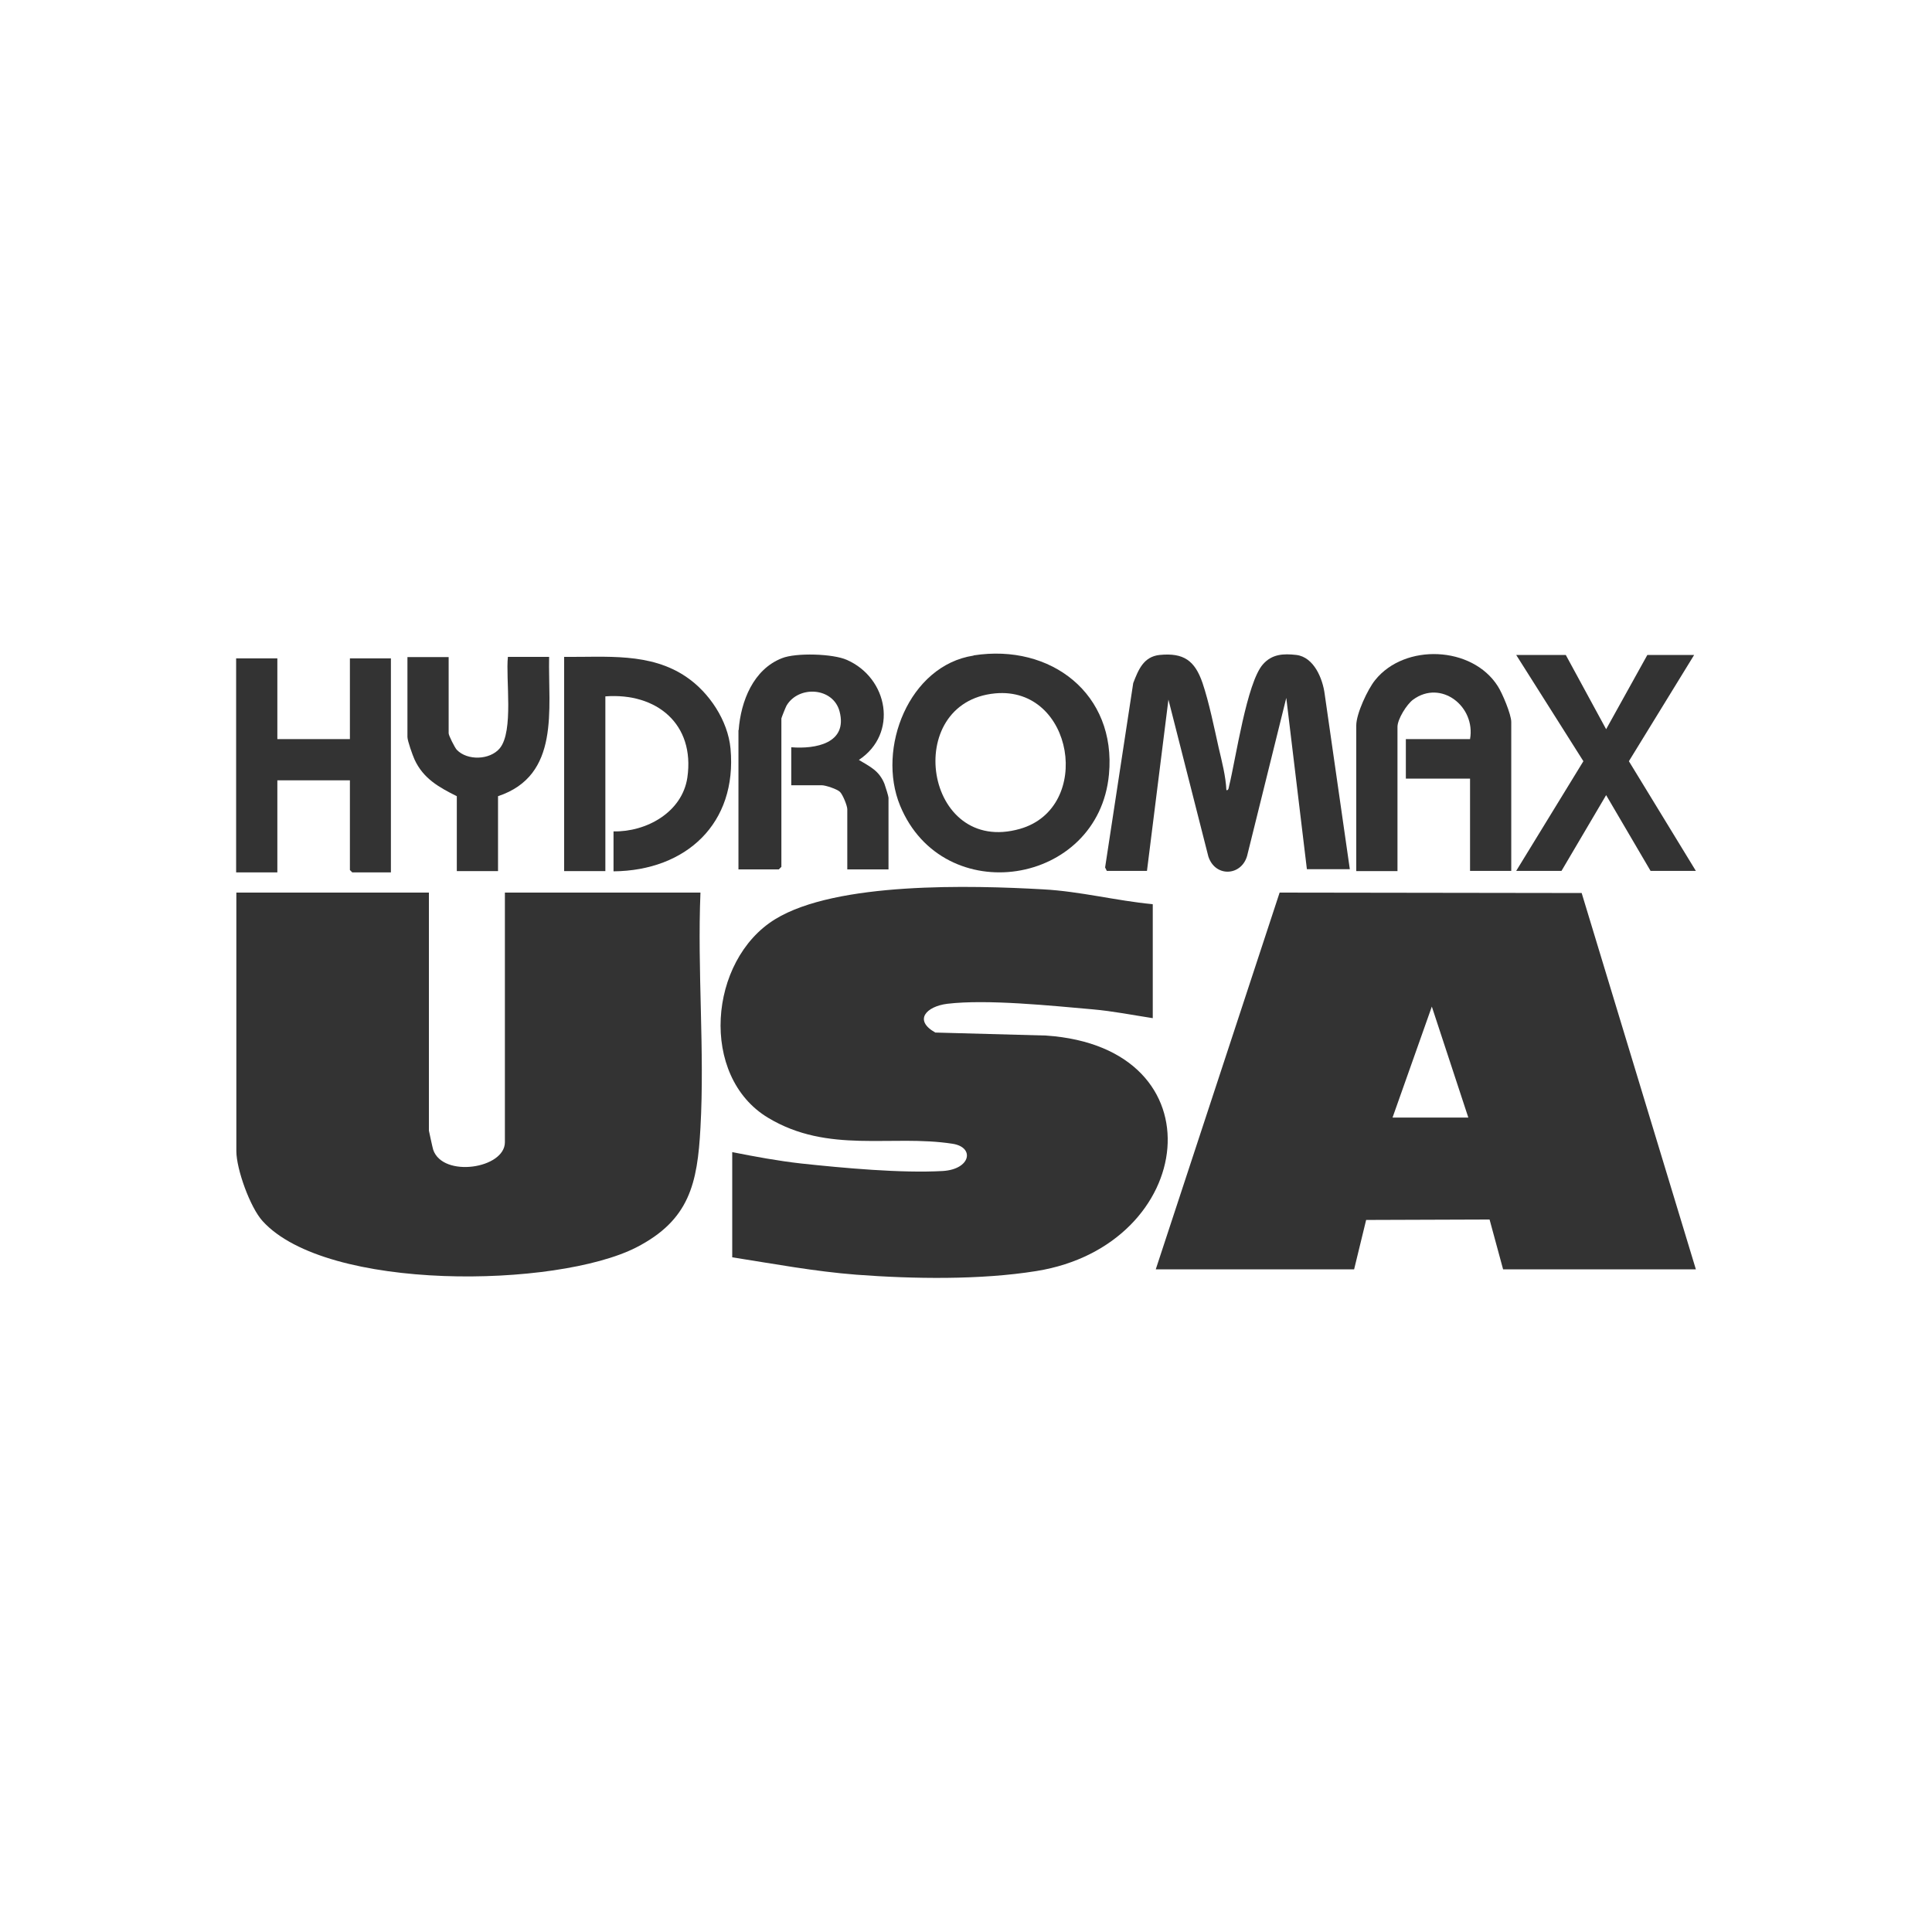
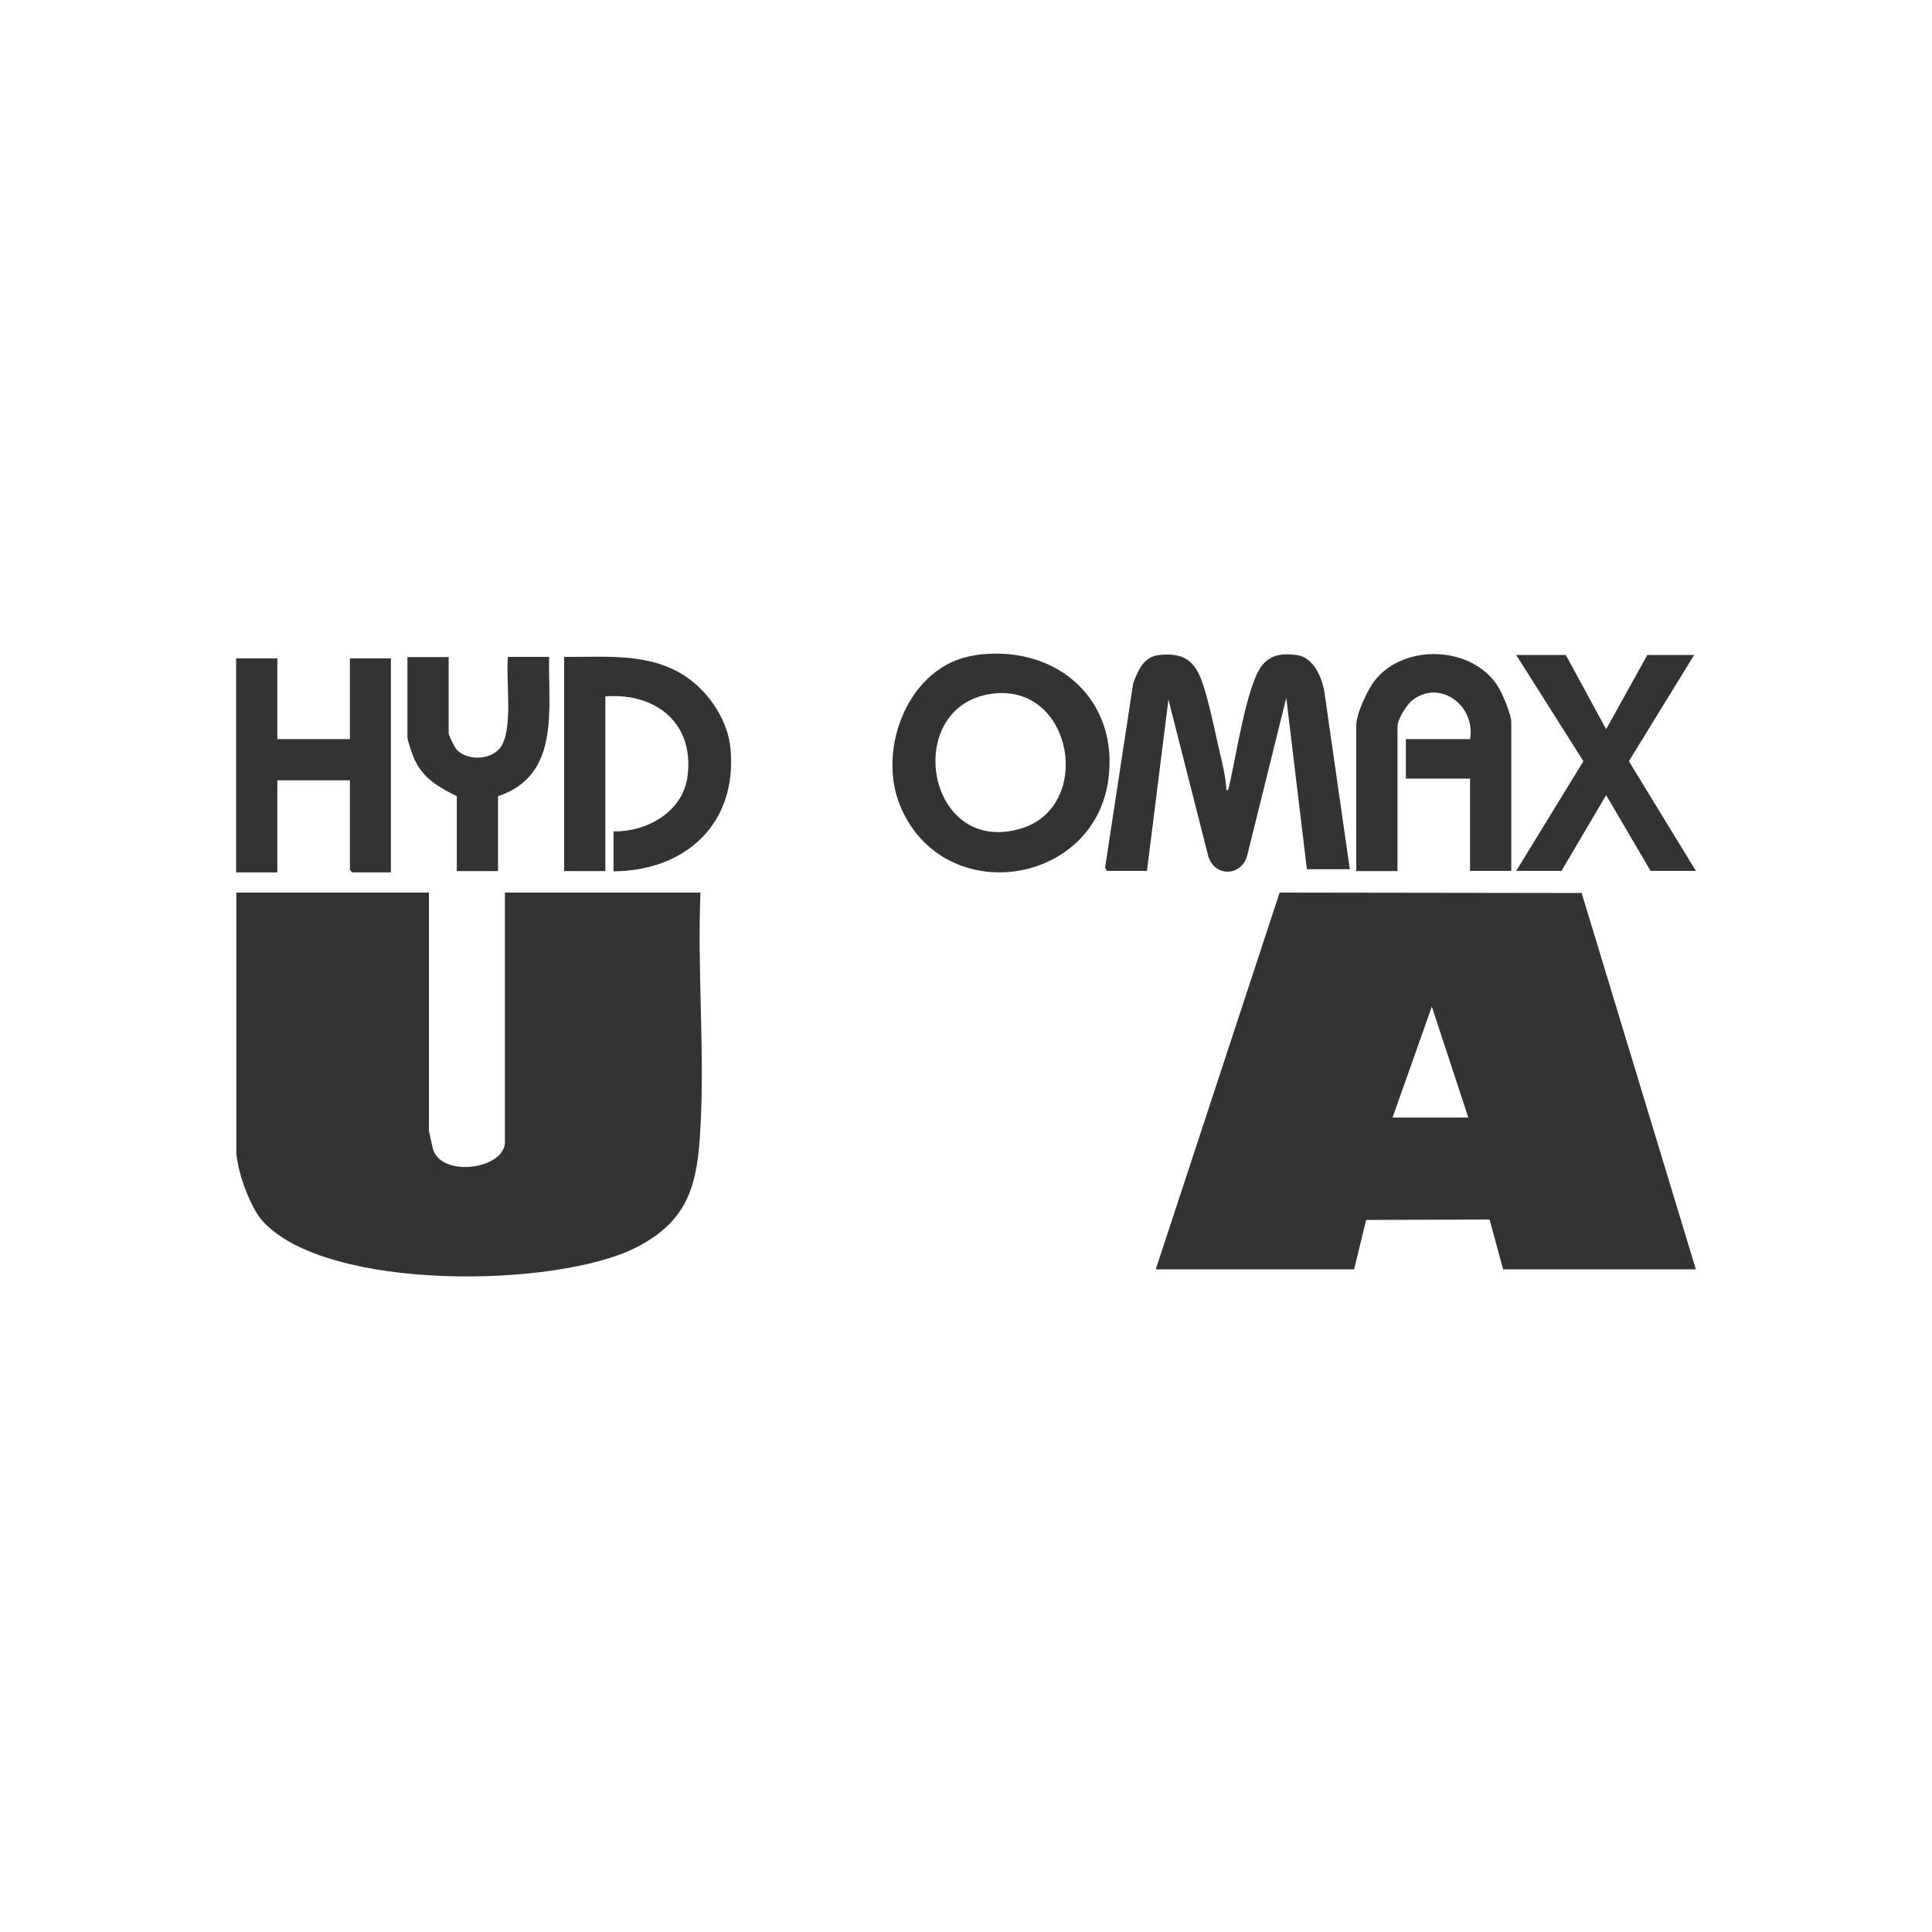
<svg xmlns="http://www.w3.org/2000/svg" width="90" height="90" viewBox="0 0 90 90" fill="none">
  <path d="M53.84 59.13L59.61 41.58L73.68 41.6L79 59.13H70.02L69.39 56.81L63.64 56.83L63.08 59.13H53.83H53.84ZM64.86 52.06H68.4L66.7 46.89L64.87 52.06H64.86Z" fill="#333333" />
  <path d="M19.98 41.59V52.67C19.98 52.67 20.15 53.47 20.18 53.56C20.63 54.88 23.52 54.44 23.52 53.21V41.58H32.63C32.48 45.19 32.83 48.94 32.63 52.53C32.49 55.15 32.11 56.84 29.64 58.11C25.93 60 15.22 60.18 12.23 56.88C11.65 56.24 11.01 54.46 11.01 53.62V41.58H19.99L19.98 41.59Z" fill="#333333" />
-   <path d="M53.7 42.13V47.43C52.79 47.29 51.83 47.1 50.91 47.02C48.98 46.85 45.98 46.54 44.13 46.76C43.16 46.88 42.54 47.52 43.57 48.1L48.73 48.24C56.93 48.8 55.75 58.01 48.28 59.21C45.67 59.63 42.53 59.58 39.89 59.38C37.95 59.23 36.02 58.87 34.11 58.57V53.67C35.17 53.88 36.25 54.08 37.32 54.2C39.28 54.41 41.98 54.66 43.92 54.55C45.22 54.47 45.42 53.44 44.37 53.28C41.52 52.84 38.59 53.76 35.78 52.07C32.57 50.14 33 44.73 36.11 42.82C38.96 41.07 45.26 41.24 48.6 41.43C50.3 41.52 52 41.96 53.69 42.12L53.7 42.13Z" fill="#333333" />
  <path d="M51.56 40.57L51.48 40.41L52.79 31.82C53.03 31.2 53.27 30.59 54.02 30.51C55.14 30.4 55.66 30.77 56.02 31.82C56.32 32.71 56.56 33.89 56.77 34.83C56.92 35.47 57.1 36.16 57.13 36.81C57.24 36.83 57.24 36.67 57.26 36.6C57.57 35.34 58.08 31.8 58.83 30.95C59.25 30.47 59.78 30.44 60.39 30.51C61.21 30.61 61.62 31.62 61.71 32.34L62.88 40.49H60.88L59.92 32.51L58.12 39.77C57.91 40.81 56.62 40.91 56.29 39.9L54.43 32.59L53.43 40.57H51.55H51.56Z" fill="#333333" />
  <path d="M45.36 30.53C48.95 29.97 52.01 32.32 51.66 36.07C51.18 41.27 43.94 42.4 41.93 37.53C40.83 34.86 42.35 31 45.35 30.54L45.36 30.53ZM46.36 32.3C41.99 32.71 43.06 39.89 47.52 38.61C50.93 37.63 50.02 31.96 46.36 32.3Z" fill="#333333" />
  <path d="M70.4 40.57H68.48V36.27H65.49V34.43H68.48C68.75 32.91 67.13 31.64 65.83 32.59C65.53 32.81 65.1 33.5 65.1 33.86V40.58H63.18V33.79C63.18 33.25 63.71 32.11 64.06 31.68C65.44 29.96 68.58 30.09 69.77 31.96C69.98 32.28 70.4 33.28 70.4 33.63V40.58V40.57Z" fill="#333333" />
  <path d="M28.58 40.57V38.73C30.11 38.76 31.78 37.84 32.02 36.22C32.38 33.72 30.58 32.26 28.2 32.44V40.58H26.28V30.6C28.23 30.62 30.29 30.38 31.98 31.54C33.04 32.26 33.91 33.57 34.03 34.87C34.35 38.36 31.96 40.56 28.58 40.59V40.57Z" fill="#333333" />
  <path d="M12.92 30.67V34.43H16.3V30.67H18.21V40.64H16.41L16.3 40.53V36.35H12.92V40.64H11V30.67H12.92Z" fill="#333333" />
-   <path d="M34.41 34.01C34.51 32.67 35.09 31.18 36.43 30.66C37.08 30.4 38.8 30.45 39.45 30.74C41.38 31.59 41.85 34.18 40.01 35.4C40.54 35.72 40.95 35.9 41.2 36.51C41.24 36.62 41.39 37.09 41.39 37.16V40.5H39.47V37.7C39.47 37.53 39.26 37.02 39.13 36.89C39 36.76 38.46 36.58 38.28 36.58H36.86V34.81C37.99 34.9 39.5 34.63 39.11 33.14C38.81 32.01 37.2 31.92 36.64 32.87C36.6 32.94 36.4 33.44 36.4 33.47V40.38L36.28 40.5H34.4V34.01H34.41Z" fill="#333333" />
  <path d="M72.94 30.51L74.82 33.97L76.74 30.51H78.92L75.88 35.46L79 40.57H76.89L74.82 37.04L72.74 40.57H70.63L73.76 35.46L70.63 30.51H72.94Z" fill="#333333" />
  <path d="M20.9 30.59V34.16C20.9 34.26 21.18 34.82 21.28 34.93C21.77 35.44 22.82 35.41 23.28 34.86C23.94 34.06 23.55 31.63 23.66 30.6H25.58C25.53 33.04 26.11 36.12 23.2 37.09V40.58H21.28V37.09C20.44 36.67 19.72 36.27 19.31 35.38C19.22 35.18 18.98 34.51 18.98 34.33V30.61H20.9V30.59Z" fill="#333333" />
</svg>